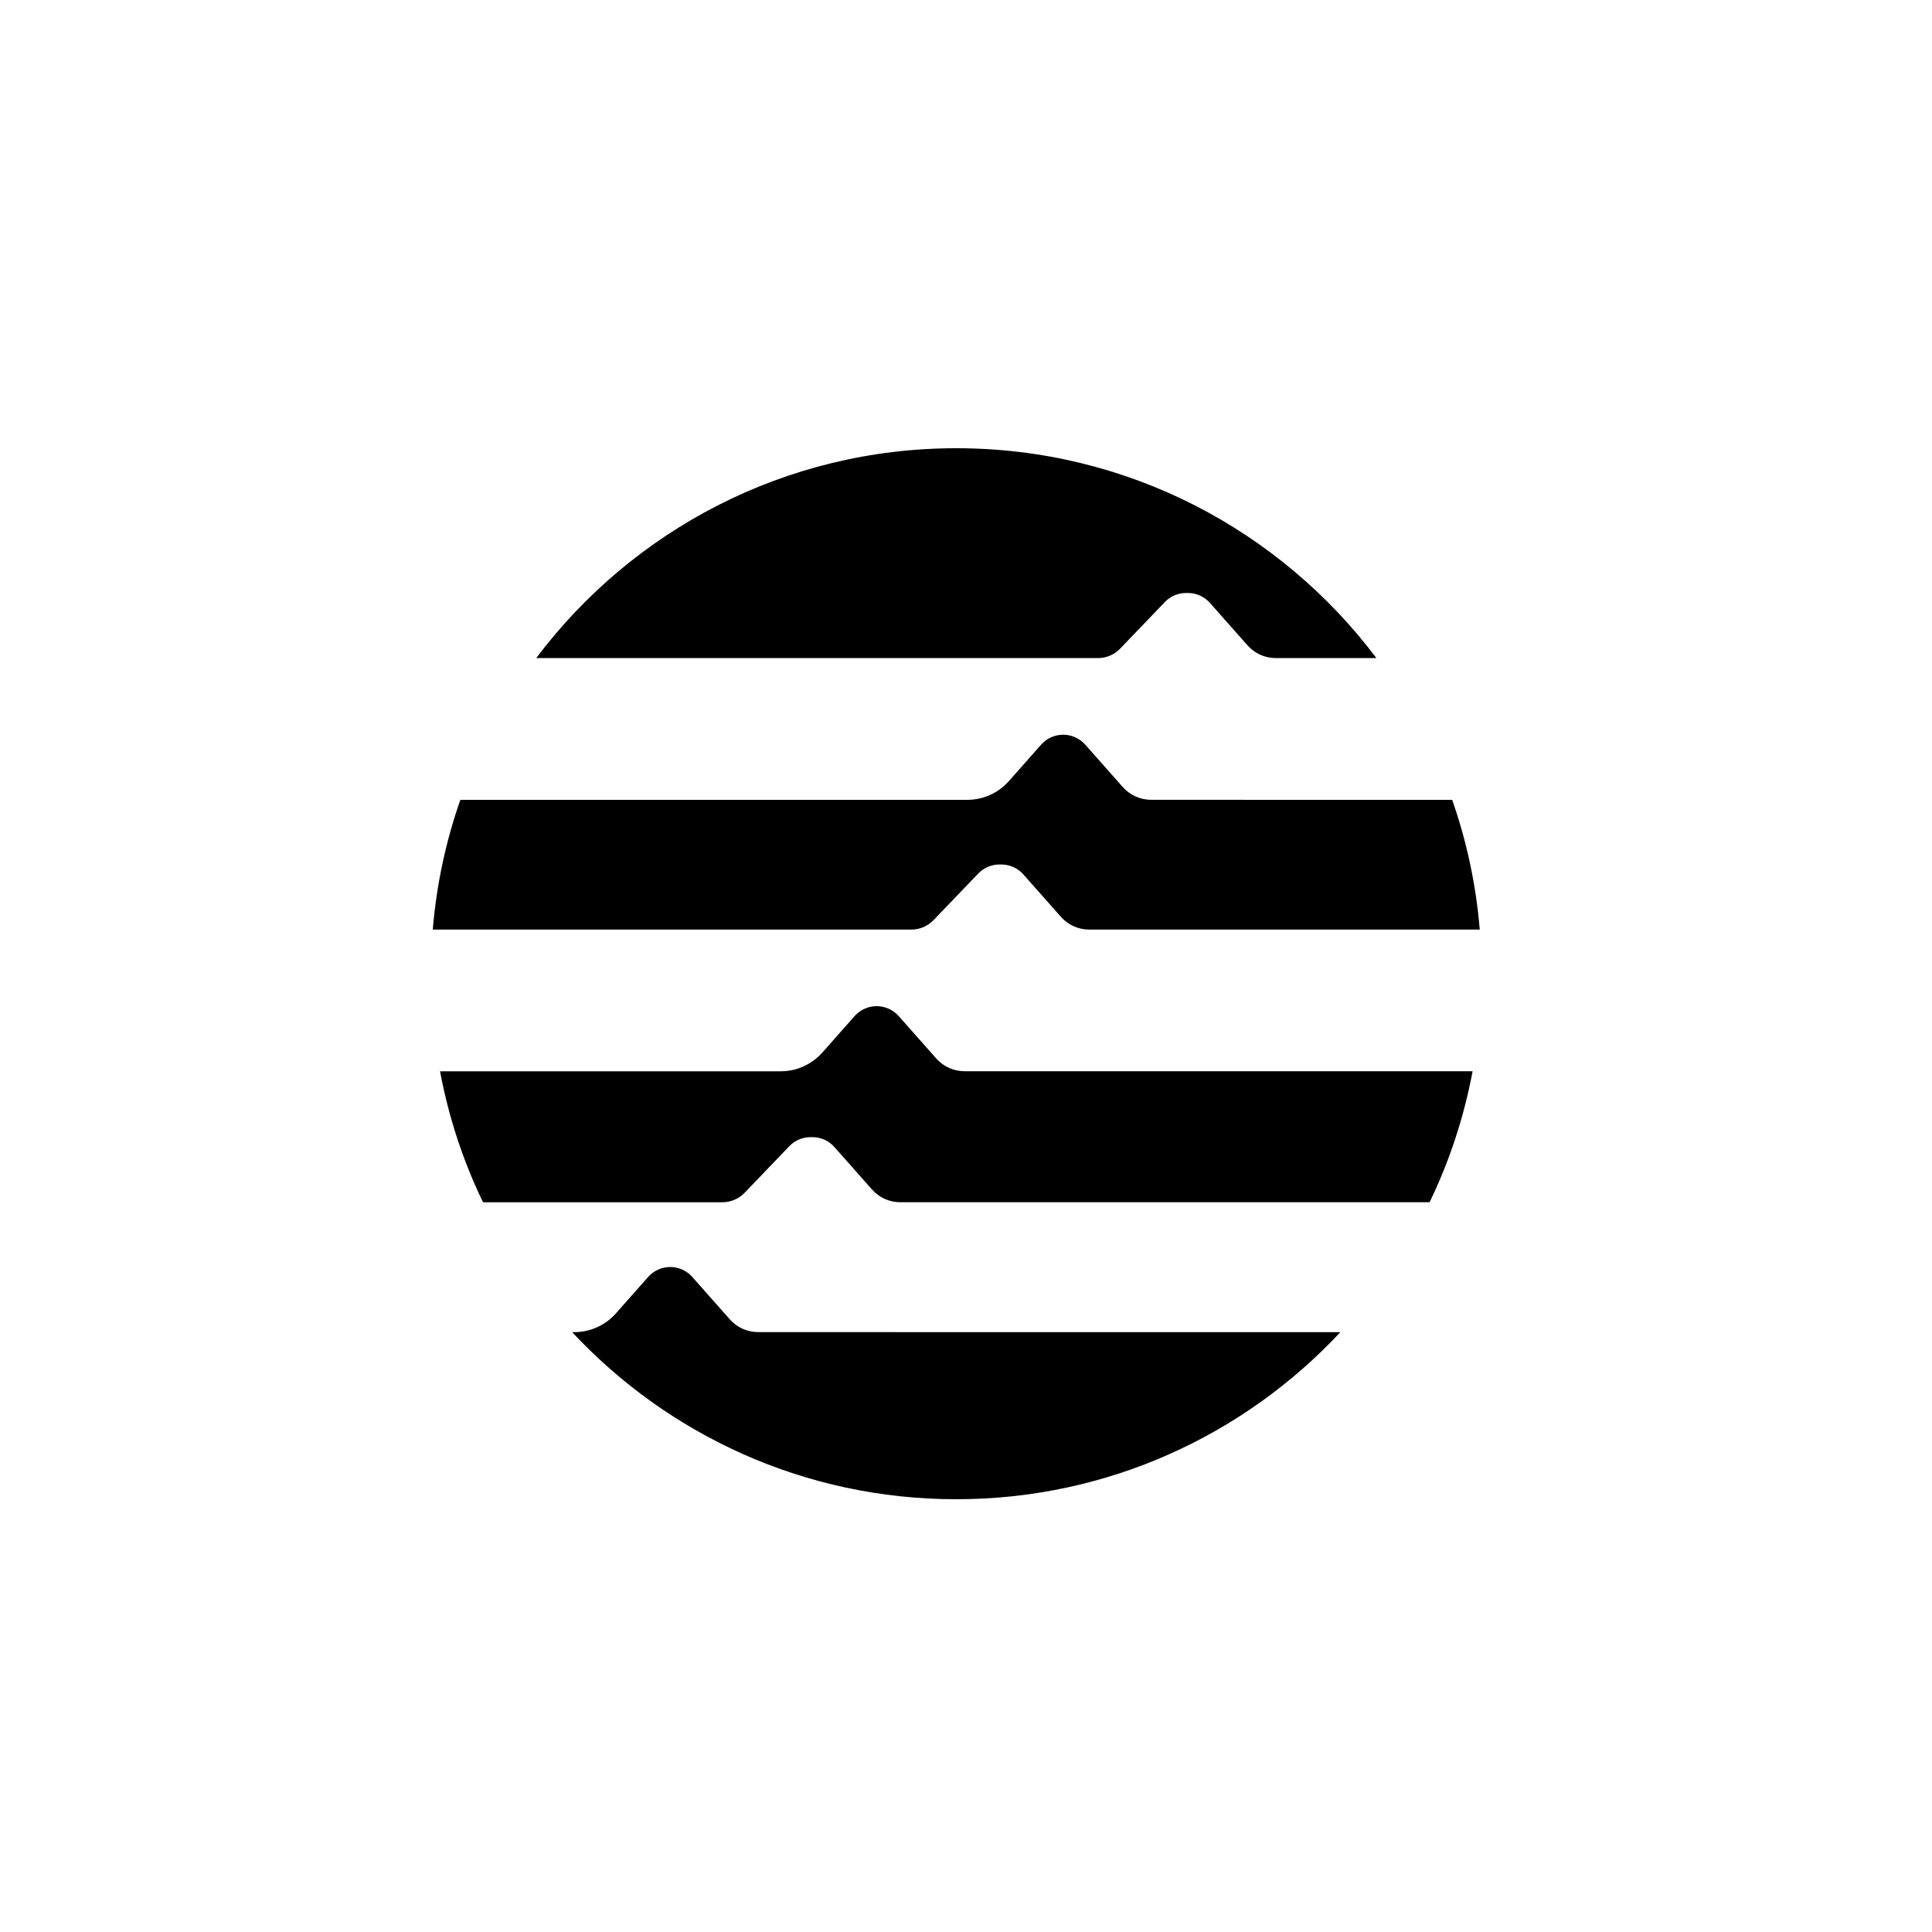
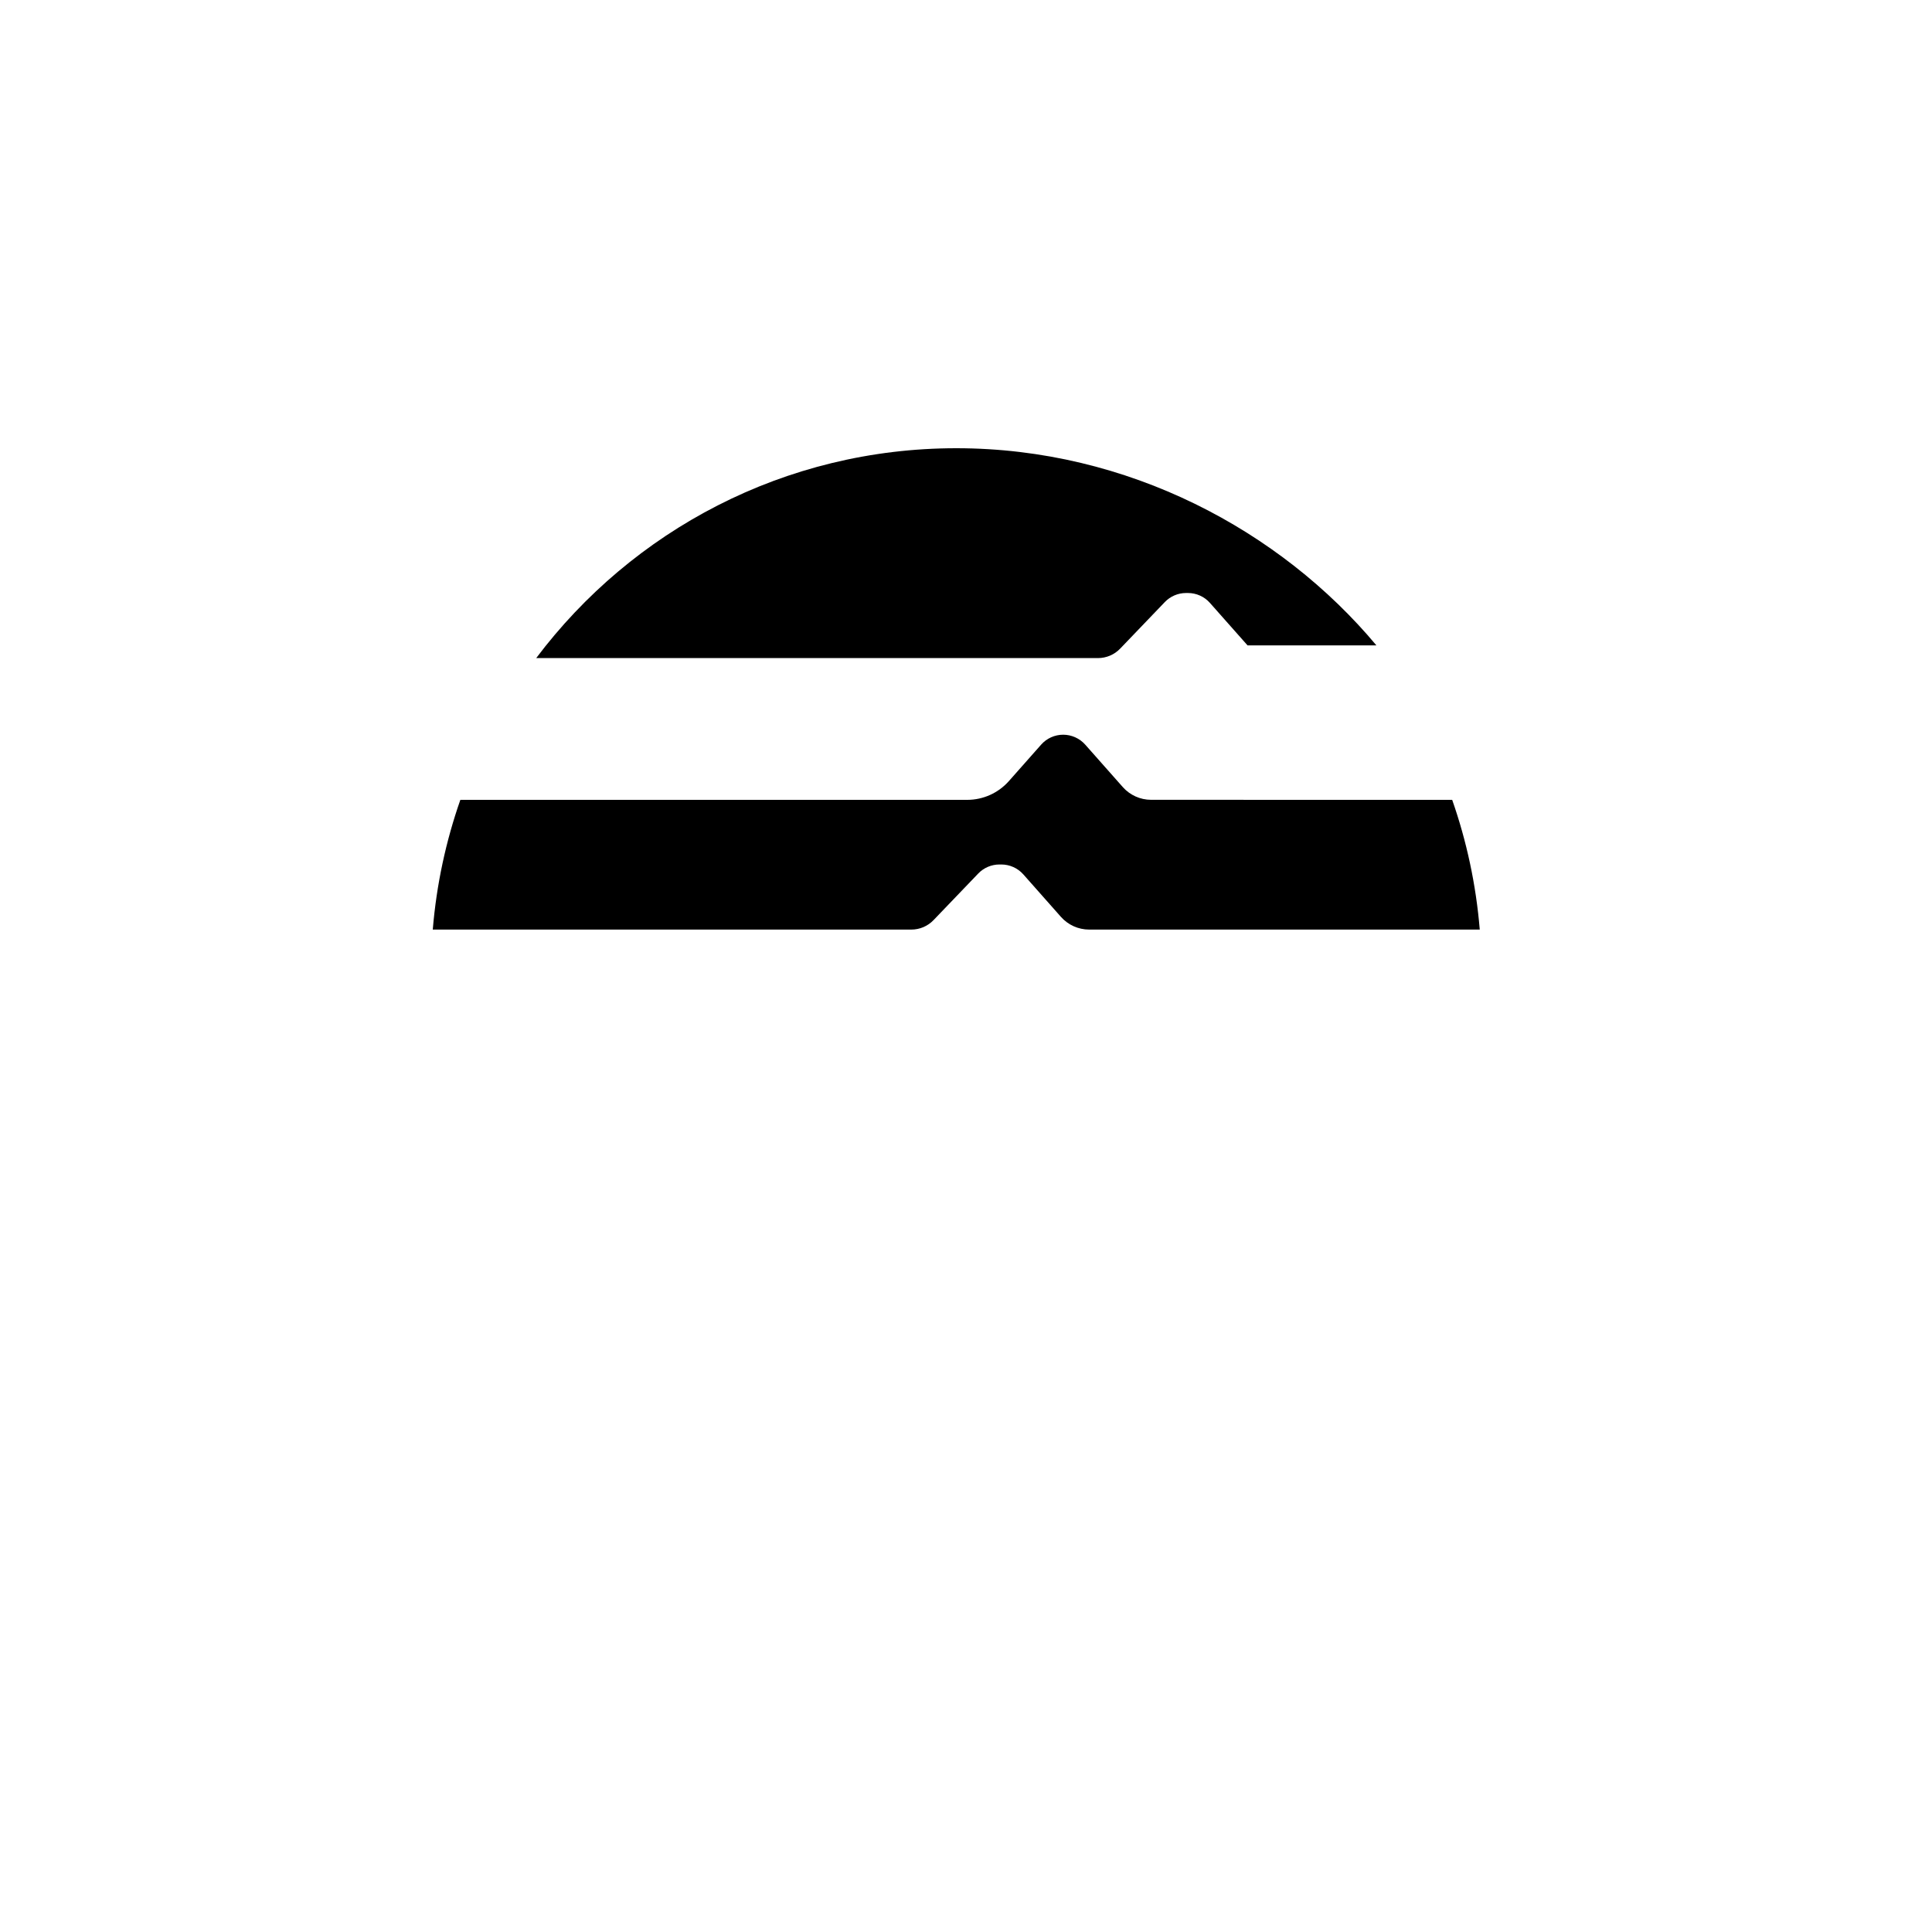
<svg xmlns="http://www.w3.org/2000/svg" width="125" height="125" viewBox="0 0 125 125" fill="none">
  <path d="M80.465 51.747H74.472C73.775 51.747 73.11 51.447 72.646 50.925L70.217 48.181C69.855 47.772 69.333 47.536 68.788 47.536C68.242 47.536 67.72 47.77 67.359 48.181L65.274 50.537C64.591 51.307 63.611 51.75 62.582 51.75H29.785C28.852 54.413 28.242 57.224 28 60.144H58.963C59.508 60.144 60.027 59.922 60.403 59.528L63.288 56.521C63.646 56.145 64.145 55.932 64.664 55.932H64.784C65.329 55.932 65.851 56.166 66.213 56.577L68.642 59.321C69.106 59.843 69.768 60.144 70.468 60.144H95.74C95.498 57.224 94.889 54.413 93.956 51.75H80.465V51.747Z" fill="black" />
-   <path d="M46.74 77.784C47.286 77.784 47.805 77.563 48.181 77.169L51.065 74.162C51.424 73.786 51.923 73.573 52.442 73.573H52.561C53.107 73.573 53.629 73.806 53.99 74.218L56.42 76.962C56.883 77.484 57.545 77.784 58.245 77.784H92.495C93.778 75.133 94.717 72.287 95.277 69.309H62.404C61.707 69.309 61.042 69.009 60.578 68.487L58.149 65.743C57.787 65.335 57.265 65.098 56.72 65.098C56.175 65.098 55.653 65.332 55.291 65.743L53.206 68.099C52.523 68.869 51.544 69.312 50.514 69.312H28.47C29.029 72.293 29.968 75.136 31.252 77.787H46.74V77.784Z" fill="black" />
-   <path d="M71.036 42.578C71.582 42.578 72.101 42.357 72.477 41.963L75.361 38.956C75.72 38.58 76.219 38.367 76.738 38.367H76.857C77.403 38.367 77.925 38.6 78.286 39.012L80.716 41.756C81.179 42.278 81.841 42.578 82.541 42.578H89.053C82.85 34.334 72.984 29 61.873 29C50.762 29 40.896 34.334 34.693 42.578H71.039H71.036Z" fill="black" />
-   <path d="M57.954 86.186H49.047C48.35 86.186 47.685 85.886 47.221 85.364L44.792 82.62C44.431 82.211 43.909 81.975 43.363 81.975C42.818 81.975 42.296 82.208 41.934 82.62L39.849 84.976C39.167 85.746 38.187 86.189 37.157 86.189H37.017C43.223 92.838 52.057 97 61.87 97C71.684 97 80.517 92.838 86.723 86.189H57.954V86.186Z" fill="black" />
+   <path d="M71.036 42.578C71.582 42.578 72.101 42.357 72.477 41.963L75.361 38.956C75.72 38.58 76.219 38.367 76.738 38.367H76.857C77.403 38.367 77.925 38.6 78.286 39.012L80.716 41.756H89.053C82.85 34.334 72.984 29 61.873 29C50.762 29 40.896 34.334 34.693 42.578H71.039H71.036Z" fill="black" />
</svg>